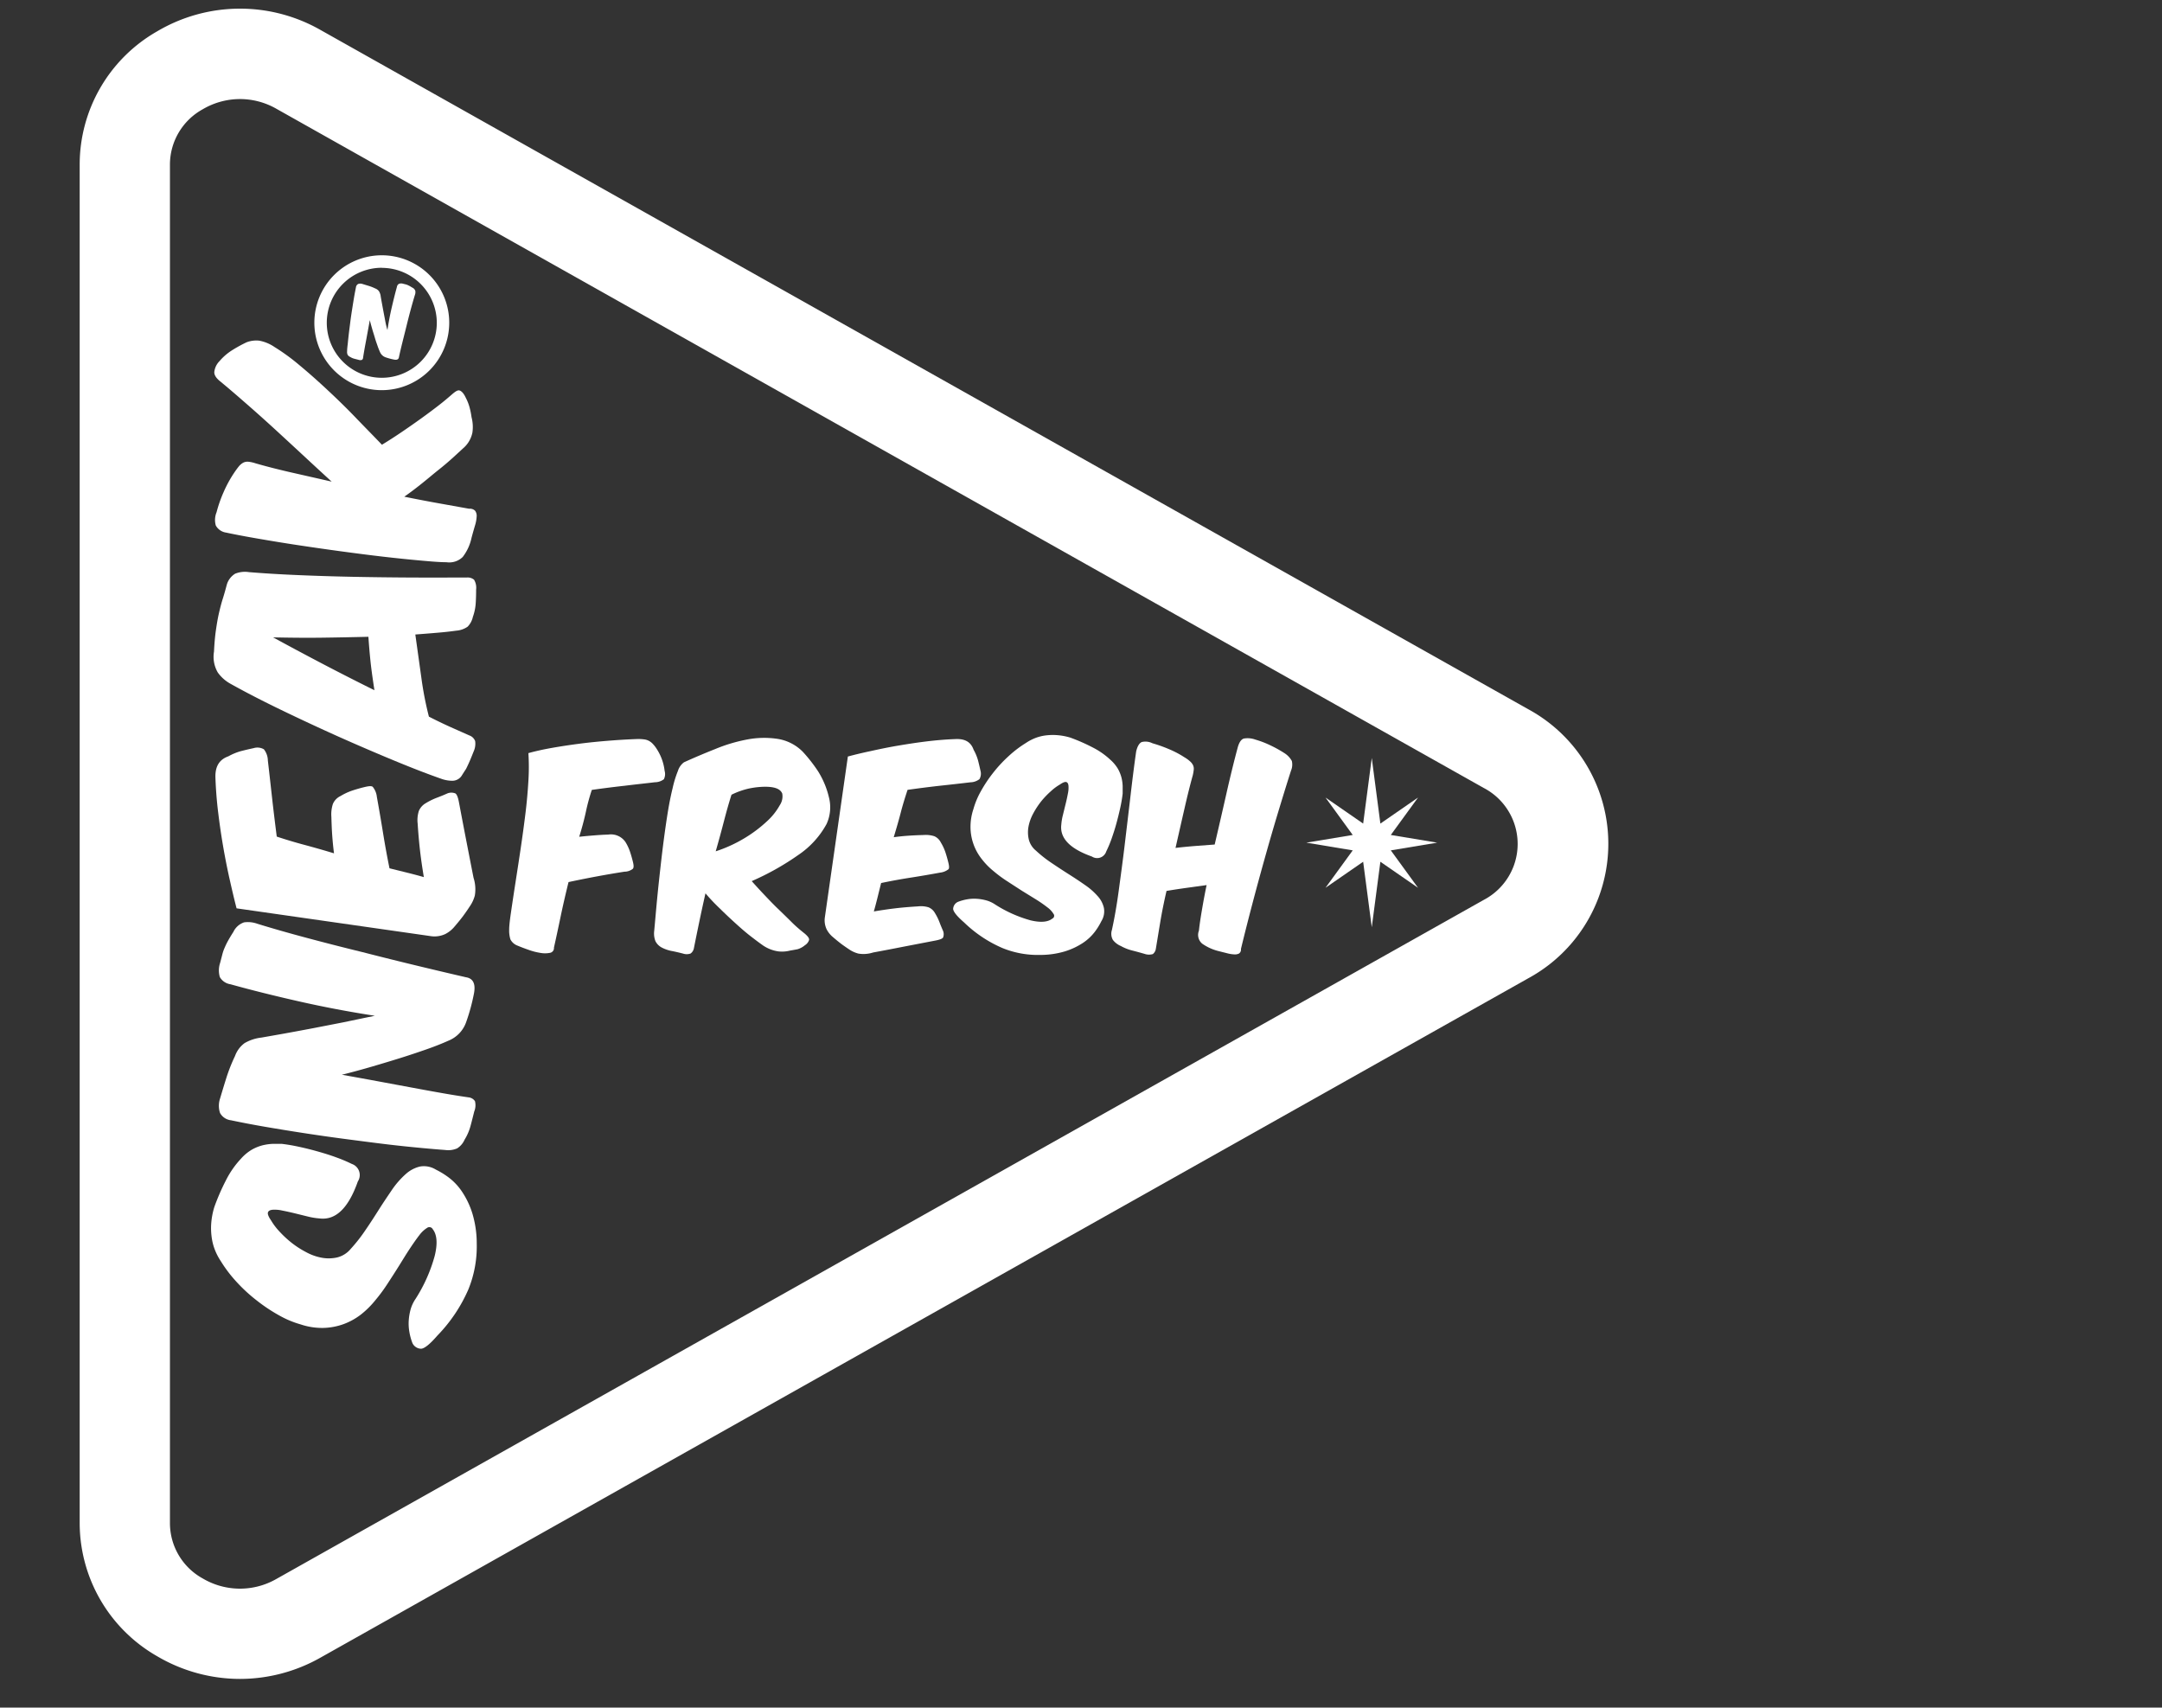
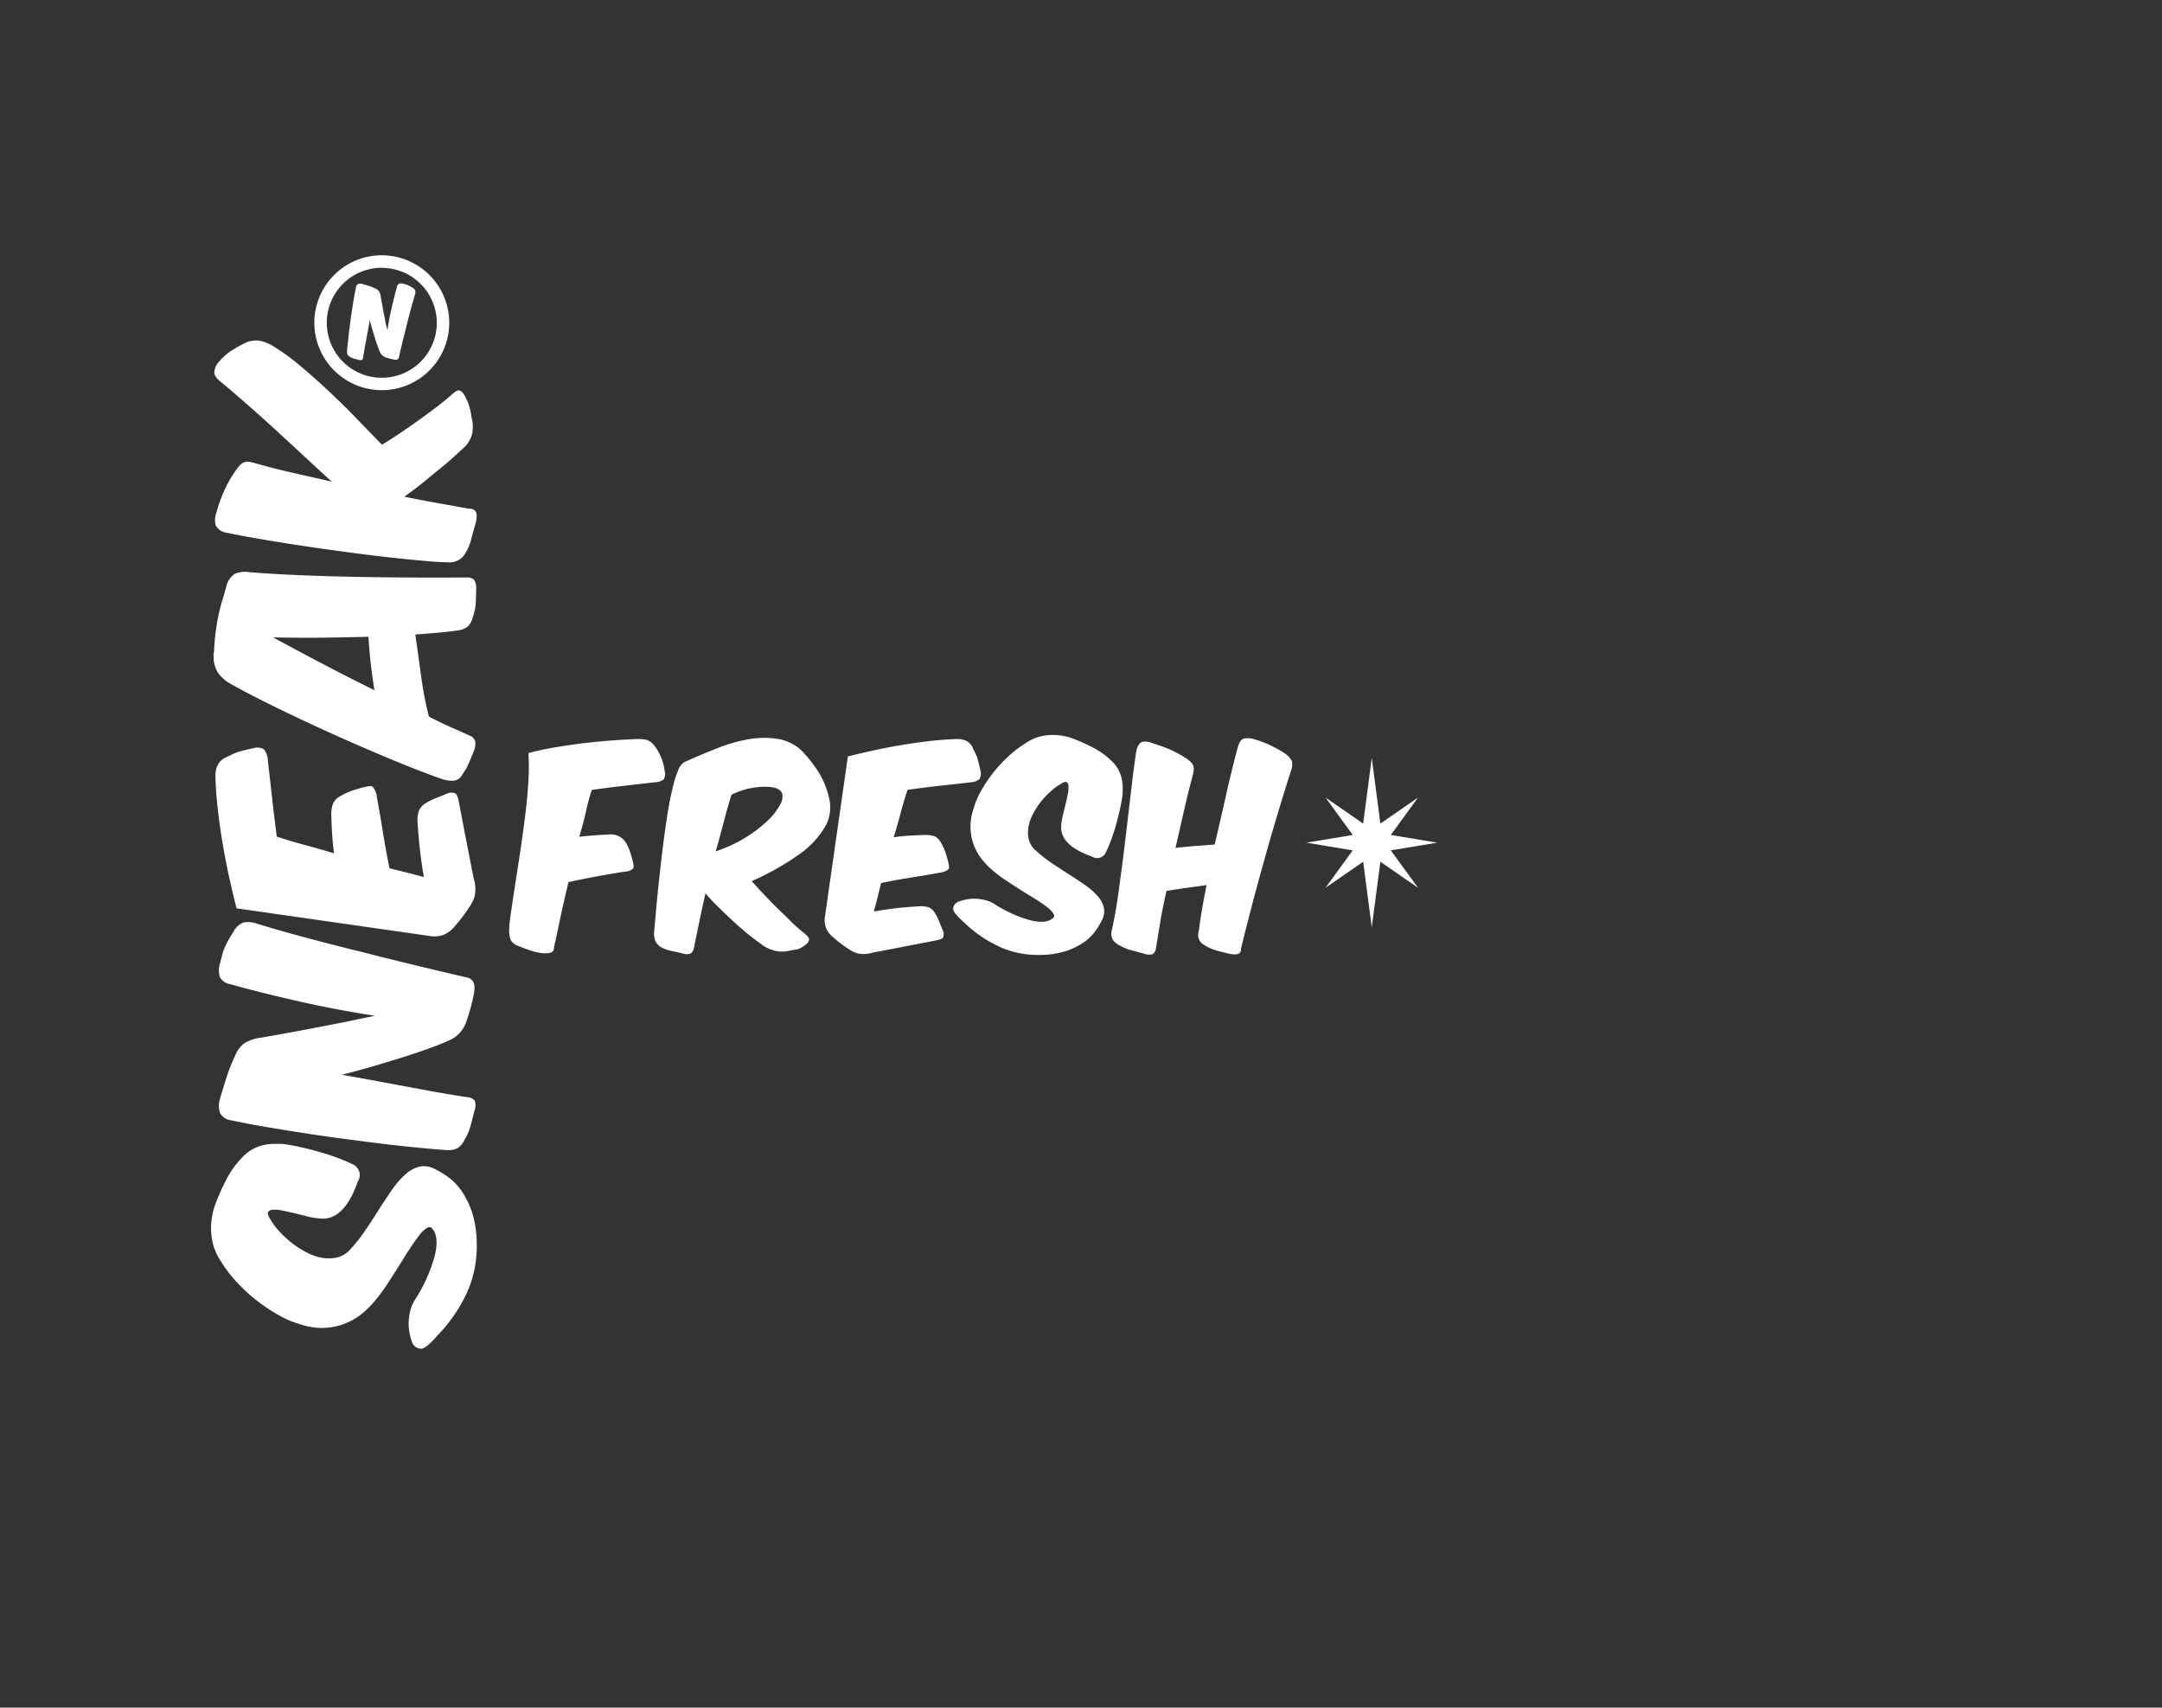
<svg xmlns="http://www.w3.org/2000/svg" viewBox="0 0 452 357">
  <rect x="0" y="0" width="452" height="357" fill="#333333" stroke="none" />
  <defs>
    <style>.cls-1{fill:#fff;}</style>
  </defs>
  <g id="white">
    <path class="cls-1" d="M86.23,280.8a11.77,11.77,0,0,1-.64-2.33,9.87,9.87,0,0,1-.13-2.49,11.48,11.48,0,0,1,.43-2.39,7.76,7.76,0,0,1,1-2.06,32.49,32.49,0,0,0,4-9q.93-3.84-.42-5.55a.79.79,0,0,0-1.17-.28,6,6,0,0,0-1.63,1.53c-.59.76-1.25,1.7-2,2.83s-1.46,2.31-2.24,3.56-1.58,2.49-2.4,3.74a33.84,33.84,0,0,1-2.51,3.41,19,19,0,0,1-3,3,13.59,13.59,0,0,1-3.68,2.05,13.32,13.32,0,0,1-4.27.8,14.15,14.15,0,0,1-4.73-.74A20.16,20.16,0,0,1,58.36,275a34.58,34.58,0,0,1-4.66-3.1A33.47,33.47,0,0,1,49.46,268a28,28,0,0,1-3.31-4.36,12,12,0,0,1-1.08-2,11.07,11.07,0,0,1-.76-2.61,13.76,13.76,0,0,1-.16-3.13,15.64,15.64,0,0,1,.65-3.53,45.36,45.36,0,0,1,2.39-5.52,19.3,19.3,0,0,1,3.19-4.61,9.54,9.54,0,0,1,2.24-1.87,9.31,9.31,0,0,1,2.24-.92,11.08,11.08,0,0,1,2.12-.31l1.94,0a36.72,36.72,0,0,1,3.62.62c1.31.28,2.63.61,4,1s2.61.78,3.83,1.23a31,31,0,0,1,3.19,1.35A2.45,2.45,0,0,1,74.81,247q-2.94,8.36-8,7.73a14.13,14.13,0,0,1-2.42-.39l-2.76-.68c-.92-.22-1.8-.42-2.64-.58a6.87,6.87,0,0,0-2.06-.16c-.53.07-.84.26-.92.59s.14.88.67,1.65a12.81,12.81,0,0,0,1.66,2.21,22.1,22.1,0,0,0,2.52,2.37,19.16,19.16,0,0,0,3.07,2,11,11,0,0,0,3.31,1.2,8,8,0,0,0,3.26-.06,5.34,5.34,0,0,0,2.82-1.78,33.29,33.29,0,0,0,3.13-4c1-1.45,1.93-2.91,2.85-4.36S81.1,250,82,248.67a18,18,0,0,1,2.8-3.19,6.76,6.76,0,0,1,3-1.6,4.76,4.76,0,0,1,3.34.65,16.8,16.8,0,0,1,2.76,1.71,12.21,12.21,0,0,1,2.73,2.95,17.43,17.43,0,0,1,2.12,4.48,21.8,21.8,0,0,1,.92,6.32,23.86,23.86,0,0,1-1.75,9.58,32.3,32.3,0,0,1-6.47,9.64c-1.52,1.75-2.64,2.68-3.38,2.76A2.05,2.05,0,0,1,86.23,280.8Z" />
    <path class="cls-1" d="M78.37,212.36q-8-1.23-15.83-3t-14.37-3.59a3.07,3.07,0,0,1-2.21-1.5,5,5,0,0,1,.07-3l.43-1.65a8.54,8.54,0,0,1,.49-1.45c.2-.47.45-1,.73-1.5s.66-1.15,1.11-1.84a3.83,3.83,0,0,1,2.24-2,5.78,5.78,0,0,1,2.73.28q4.55,1.41,10.31,2.95t11.73,3q5.94,1.52,11.63,2.89t10,2.36q2.34.38,1.6,3.69a40.21,40.21,0,0,1-1.6,5.76,6.47,6.47,0,0,1-3.68,3.81c-1.27.57-2.74,1.16-4.42,1.75s-3.49,1.2-5.43,1.81-4,1.23-6.08,1.84-4.22,1.19-6.35,1.72c2.54.45,5.07.91,7.61,1.38l7.27,1.35q3.47.65,6.45,1.17c2,.35,3.71.62,5.18.83a1.83,1.83,0,0,1,1.32.79,3.46,3.46,0,0,1-.15,2.15c-.25,1-.5,2-.77,3a10.8,10.8,0,0,1-1.26,2.92,4,4,0,0,1-1.56,1.81,4.69,4.69,0,0,1-2.49.33c-1.1-.08-2.68-.21-4.72-.4s-4.37-.42-7-.73S76,238.62,73,238.23s-5.92-.8-8.87-1.25-5.79-.91-8.53-1.38-5.17-.94-7.3-1.39a3,3,0,0,1-2.3-1.53,4.8,4.8,0,0,1,0-3c.45-1.51.9-3,1.35-4.42a35,35,0,0,1,1.78-4.48,5.78,5.78,0,0,1,2-2.7,9,9,0,0,1,3.53-1.16l4.54-.8q2.76-.5,6-1.11l6.63-1.29Q75.25,213,78.37,212.36Z" />
    <path class="cls-1" d="M48.05,184q-.73-3.22-1.35-6.76T45.63,170c-.31-2.47-.5-4.94-.59-7.39s.86-3.83,2.7-4.49a12.11,12.11,0,0,1,2.67-1.1c.8-.2,1.67-.41,2.61-.61a2.7,2.7,0,0,1,2.15.24A3.91,3.91,0,0,1,56,159c.29,2.46.57,5,.86,7.61s.63,5.39,1,8.29c1.84.61,3.76,1.19,5.74,1.72s4.06,1.12,6.23,1.78c-.16-1.23-.28-2.46-.37-3.68s-.14-2.54-.18-3.93a7.08,7.08,0,0,1,.31-2.7,3.21,3.21,0,0,1,1.59-1.66,12.62,12.62,0,0,1,2.43-1.14c.79-.26,1.6-.5,2.42-.7s1.58-.36,1.9-.09a4,4,0,0,1,.86,2.11q.67,3.69,1.29,7.52t1.35,7.4l3.72.92c1.16.29,2.32.59,3.46.92-.32-1.92-.59-3.75-.79-5.49s-.37-3.63-.5-5.68a6.31,6.31,0,0,1,.25-2.67,3.44,3.44,0,0,1,1.47-1.63,13.54,13.54,0,0,1,2.31-1.13c.71-.27,1.44-.56,2.17-.89a2.23,2.23,0,0,1,1.69,0c.31.2.57.86.77,2q.74,3.93,1.53,8T99,183.51a7.87,7.87,0,0,1,.27,3.72,7.23,7.23,0,0,1-1,2.18c-.45.69-.91,1.36-1.38,2s-1.07,1.38-1.81,2.24a6.12,6.12,0,0,1-2,1.63,5.32,5.32,0,0,1-2.82.46L49.46,189.9C49,188.14,48.54,186.18,48.05,184Z" />
    <path class="cls-1" d="M88.1,141.75a70.18,70.18,0,0,0,1.57,8.07c1.59.82,3.08,1.53,4.45,2.15l4,1.78a2,2,0,0,1,1.22,1.19,3.87,3.87,0,0,1-.3,2.12c-.21.53-.44,1.11-.71,1.75s-.56,1.28-.89,1.93c-.32.49-.6.92-.83,1.29a2.34,2.34,0,0,1-2.08,1.2,6.84,6.84,0,0,1-2.06-.34q-4.23-1.47-9.94-3.83T70.76,154q-6.08-2.73-12-5.59t-10.52-5.43a8,8,0,0,1-2.71-2.39,6.54,6.54,0,0,1-.79-4.36c.08-1.68.21-3.17.4-4.48s.39-2.51.64-3.59.51-2.09.8-3,.55-1.85.8-2.79a4,4,0,0,1,1.78-2.43,5.45,5.45,0,0,1,2.88-.33c2.91.24,6.24.45,10,.61s7.69.29,11.78.37,8.2.13,12.31.15,7.93,0,11.45,0a2.09,2.09,0,0,1,1.53.46,3.25,3.25,0,0,1,.43,2.06q0,1.59-.09,2.94a10.41,10.41,0,0,1-.59,2.77,4.21,4.21,0,0,1-1.1,2.05,4.76,4.76,0,0,1-2.39.83c-1.19.17-2.49.31-3.9.43s-3,.25-4.64.37Q87.46,137.17,88.1,141.75Zm-10.59-3c-.2-1.86-.36-3.74-.49-5.62-3.35.08-6.7.15-10,.19s-6.64,0-9.92-.07q4.49,2.46,9.92,5.31t11.26,5.74C78,142.45,77.72,140.6,77.51,138.74Z" />
    <path class="cls-1" d="M84,90.31q2.12-1.44,4.08-2.85c1.31-.94,2.52-1.85,3.62-2.7s2-1.62,2.76-2.28,1.26-1,1.69-.82.85.66,1.26,1.56a9.59,9.59,0,0,1,.74,1.87,15.33,15.33,0,0,1,.43,2.12,8.08,8.08,0,0,1,.18,3.25,5.88,5.88,0,0,1-2,3.32l-2,1.84c-.86.78-1.84,1.63-3,2.55s-2.28,1.88-3.53,2.88-2.48,1.94-3.71,2.79q4,.81,7.43,1.42l6.14,1.1a1.53,1.53,0,0,1,1.25.43,1.82,1.82,0,0,1,.31,1.23,7.77,7.77,0,0,1-.37,1.93c-.22.76-.46,1.59-.7,2.49a9.9,9.9,0,0,1-1.84,4,4,4,0,0,1-3.38,1.1c-1.43,0-3.3-.16-5.62-.37s-4.86-.47-7.64-.79-5.7-.7-8.74-1.11-6-.84-9-1.29-5.69-.9-8.31-1.35-4.89-.88-6.82-1.29a2.93,2.93,0,0,1-2.11-1.47,4.2,4.2,0,0,1,.15-2.76,27.66,27.66,0,0,1,1.47-4.21A25.46,25.46,0,0,1,48.85,99c.41-.62.77-1.11,1.07-1.48a3.24,3.24,0,0,1,.95-.8A2,2,0,0,1,52,96.54a6.9,6.9,0,0,1,1.38.31q3.14.91,7.15,1.84c2.68.61,5.62,1.27,8.81,2q-2.82-2.58-6.05-5.58t-6.35-5.86q-3.14-2.86-6-5.34c-1.89-1.66-3.48-3-4.79-4.09-.9-.69-1.35-1.35-1.35-2a3.79,3.79,0,0,1,1.1-2.33,11.54,11.54,0,0,1,2.58-2.24,29.57,29.57,0,0,1,3.07-1.69,5.68,5.68,0,0,1,2.64-.34,8.35,8.35,0,0,1,3.19,1.32,43.14,43.14,0,0,1,5.19,3.78q2.85,2.36,5.83,5.15c2,1.86,4,3.8,5.92,5.8s3.81,3.91,5.53,5.71Q81.88,91.75,84,90.31Z" />
    <path class="cls-1" d="M130.61,164.27q-3.27.36-6.88.87a41.62,41.62,0,0,0-1.24,4.57c-.36,1.65-.82,3.4-1.4,5.23,1-.11,2-.2,3-.28s2-.15,3.08-.18a3.68,3.68,0,0,1,3.6,1.57,10,10,0,0,1,.94,2c.22.66.41,1.33.58,2s.28,1.31,0,1.6a2.9,2.9,0,0,1-1.75.59q-2.89.45-5.84,1t-5.84,1.17c-.64,2.61-1.21,5.08-1.7,7.44s-.94,4.44-1.35,6.27a1,1,0,0,1-.86,1.09,5.45,5.45,0,0,1-2,0,13.17,13.17,0,0,1-2.46-.64c-.86-.3-1.62-.59-2.26-.86a2.76,2.76,0,0,1-1.52-1.32,6.24,6.24,0,0,1-.26-2c0-.95.18-2.29.43-4s.55-3.7.89-5.89.7-4.51,1.07-7,.7-4.91,1-7.33.5-4.73.63-6.93a45.38,45.38,0,0,0,0-5.79q2.19-.61,4.9-1.09c1.81-.32,3.72-.61,5.71-.87s4-.46,6.12-.63,4.14-.29,6.17-.36a9.51,9.51,0,0,1,1.3.08,2.78,2.78,0,0,1,1,.31,3.12,3.12,0,0,1,.84.66,7,7,0,0,1,.86,1.14,10.58,10.58,0,0,1,1.58,4.47,2.39,2.39,0,0,1-.16,1.75,3.11,3.11,0,0,1-1.88.63C134.9,163.78,132.8,164,130.61,164.27Z" />
    <path class="cls-1" d="M147.49,186.76q-.7,3.11-1.29,5.94t-1.14,5.59a1.75,1.75,0,0,1-.69,1.06,2.45,2.45,0,0,1-1.6,0c-.91-.23-1.72-.42-2.43-.55a7.72,7.72,0,0,1-2-.71,3.1,3.1,0,0,1-1.32-1.35,4.43,4.43,0,0,1-.25-2.11c.07-.71.16-1.74.28-3.09s.26-2.89.43-4.6.37-3.54.59-5.51.45-3.92.71-5.89.53-3.86.83-5.71.63-3.5,1-5a22.44,22.44,0,0,1,1.12-3.66,3.57,3.57,0,0,1,1.26-1.8q3.15-1.43,6.58-2.79a33.53,33.53,0,0,1,6.75-2,18.86,18.86,0,0,1,6.3-.1,9.43,9.43,0,0,1,5.2,2.67,31.61,31.61,0,0,1,3.23,4.13,18,18,0,0,1,2.25,5.41,8.33,8.33,0,0,1-.5,5.59,18.43,18.43,0,0,1-5.87,6.44,55.1,55.1,0,0,1-9.77,5.49c.78.88,1.63,1.81,2.56,2.79s1.89,2,2.87,2.94,2,1.93,2.92,2.85,1.87,1.71,2.72,2.38c.67.58,1,1,.91,1.37a2,2,0,0,1-.86,1.07,4.21,4.21,0,0,1-1.55.84c-.42.08-.94.18-1.55.28a6.79,6.79,0,0,1-2.46.17,7.61,7.61,0,0,1-3.12-1.19c-.78-.54-1.68-1.22-2.69-2s-2.07-1.71-3.15-2.69-2.17-2-3.25-3.07A39.59,39.59,0,0,1,147.49,186.76Zm5.44-20.61c-.55,1.73-1.07,3.57-1.58,5.54s-1.08,4.06-1.72,6.29a29,29,0,0,0,6.22-2.87,27.85,27.85,0,0,0,4.54-3.45,13.11,13.11,0,0,0,2.64-3.33,3.29,3.29,0,0,0,.51-2.43c-.41-1-1.61-1.42-3.61-1.42a17.26,17.26,0,0,0-3.25.35A16,16,0,0,0,152.93,166.15Z" />
    <path class="cls-1" d="M182.14,157c1.78-.4,3.64-.78,5.59-1.11s3.94-.64,6-.89,4.09-.42,6.12-.49,3.16.71,3.7,2.24a10,10,0,0,1,.92,2.21c.17.66.34,1.38.51,2.15a2.28,2.28,0,0,1-.21,1.78,3.18,3.18,0,0,1-1.88.66q-3,.36-6.29.71c-2.17.24-4.45.53-6.86.87-.5,1.52-1,3.1-1.42,4.74s-.93,3.36-1.47,5.16c1-.14,2-.24,3-.31s2.09-.12,3.25-.15a5.89,5.89,0,0,1,2.23.25,2.75,2.75,0,0,1,1.37,1.32,10,10,0,0,1,.94,2c.22.66.41,1.33.58,2s.3,1.31.08,1.58a3.43,3.43,0,0,1-1.75.71c-2,.37-4.11.73-6.22,1.06s-4.16.71-6.12,1.12c-.27,1.08-.52,2.11-.76,3.07s-.49,1.92-.76,2.87c1.59-.27,3.1-.49,4.54-.66s3-.3,4.7-.4a5.32,5.32,0,0,1,2.21.2,2.77,2.77,0,0,1,1.34,1.22,11.1,11.1,0,0,1,.94,1.9c.22.59.47,1.19.74,1.8a1.89,1.89,0,0,1,0,1.4c-.17.25-.71.46-1.63.63l-6.6,1.27q-3.34.66-6.39,1.22a6.54,6.54,0,0,1-3.08.23,6.17,6.17,0,0,1-1.8-.79q-.85-.56-1.65-1.14c-.52-.39-1.14-.89-1.85-1.5a5.16,5.16,0,0,1-1.35-1.67,4.44,4.44,0,0,1-.38-2.34l4.83-33.76C178.75,157.76,180.37,157.37,182.14,157Z" />
    <path class="cls-1" d="M200.29,188.54a10.17,10.17,0,0,1,1.93-.53,8.36,8.36,0,0,1,2.06-.1,9.76,9.76,0,0,1,2,.35,6.31,6.31,0,0,1,1.7.79,27,27,0,0,0,7.44,3.35c2.11.51,3.65.39,4.59-.36a.64.64,0,0,0,.23-1,4.78,4.78,0,0,0-1.27-1.35,28.12,28.12,0,0,0-2.33-1.62l-3-1.85q-1.54-1-3.09-2a27.16,27.16,0,0,1-2.82-2.09,15,15,0,0,1-2.46-2.51,10.85,10.85,0,0,1-2.37-6.57,11.7,11.7,0,0,1,.61-3.91,16.74,16.74,0,0,1,1.55-3.71,28.75,28.75,0,0,1,2.57-3.86,28.26,28.26,0,0,1,3.25-3.5,23.18,23.18,0,0,1,3.6-2.74,10,10,0,0,1,1.62-.89,9.24,9.24,0,0,1,2.16-.64,12.08,12.08,0,0,1,2.59-.12,12.7,12.7,0,0,1,2.92.53,37.58,37.58,0,0,1,4.57,2,16,16,0,0,1,3.81,2.64,8,8,0,0,1,1.55,1.85,7.6,7.6,0,0,1,.76,1.86,8.58,8.58,0,0,1,.25,1.75c0,.56,0,1.09,0,1.6a28,28,0,0,1-.51,3c-.24,1.09-.51,2.18-.81,3.28s-.65,2.16-1,3.17a25.1,25.1,0,0,1-1.11,2.64,2,2,0,0,1-3,1.07q-6.9-2.44-6.4-6.65a11.59,11.59,0,0,1,.33-2c.19-.76.37-1.52.56-2.28s.35-1.49.48-2.19a5.64,5.64,0,0,0,.13-1.7c-.05-.44-.21-.69-.48-.76s-.73.12-1.37.56a10.17,10.17,0,0,0-1.83,1.37,17.82,17.82,0,0,0-2,2.08,17.14,17.14,0,0,0-1.67,2.54,9.45,9.45,0,0,0-1,2.74,6.58,6.58,0,0,0,.05,2.69,4.37,4.37,0,0,0,1.47,2.34,26.37,26.37,0,0,0,3.28,2.59c1.2.81,2.4,1.6,3.6,2.36s2.34,1.51,3.4,2.26a13.9,13.9,0,0,1,2.64,2.31,5.41,5.41,0,0,1,1.32,2.49,3.91,3.91,0,0,1-.53,2.76,13.67,13.67,0,0,1-1.42,2.29,10.3,10.3,0,0,1-2.44,2.26,14.71,14.71,0,0,1-3.71,1.75,17.88,17.88,0,0,1-5.22.76,19.55,19.55,0,0,1-7.92-1.45,26.6,26.6,0,0,1-8-5.35c-1.45-1.26-2.21-2.19-2.28-2.8A1.7,1.7,0,0,1,200.29,188.54Z" />
    <path class="cls-1" d="M269.9,161.13c-.81,2.53-1.69,5.38-2.64,8.52s-1.89,6.38-2.82,9.7-1.83,6.62-2.69,9.9-1.63,6.33-2.31,9.14a1,1,0,0,1-.38.94,1.86,1.86,0,0,1-1,.2,7.16,7.16,0,0,1-1.55-.25l-1.9-.48a10.17,10.17,0,0,1-3.25-1.5,2.38,2.38,0,0,1-.71-2.72c.13-1.22.34-2.62.61-4.21s.59-3.37,1-5.33l-4.19.58c-1.37.19-2.76.4-4.19.64q-.81,3.5-1.32,6.57c-.33,2-.64,3.89-.91,5.51a1.71,1.71,0,0,1-.63,1.12,2.81,2.81,0,0,1-1.76-.05c-.84-.24-1.71-.48-2.61-.71a9.51,9.51,0,0,1-2.31-.92,4.15,4.15,0,0,1-1.68-1.29,2.6,2.6,0,0,1-.2-2.06c.51-2.33,1-5.06,1.42-8.17s.87-6.37,1.27-9.75.81-6.76,1.2-10.13.78-6.47,1.19-9.32c.27-1.08.66-1.72,1.17-1.93a3.28,3.28,0,0,1,2.23.26,29.6,29.6,0,0,1,3.48,1.24,20.07,20.07,0,0,1,3.22,1.7,6.94,6.94,0,0,1,1.19.87,2.54,2.54,0,0,1,.61.81,1.81,1.81,0,0,1,.13.91,9,9,0,0,1-.2,1.17q-.81,2.9-1.7,6.8c-.6,2.61-1.23,5.4-1.91,8.38,1.42-.17,2.82-.3,4.19-.41l4-.3q1.26-5.38,2.46-10.69t2.36-9.62c.3-1.08.74-1.7,1.29-1.85a4.74,4.74,0,0,1,2.42.23,19.38,19.38,0,0,1,3,1.14,25.51,25.51,0,0,1,3,1.65,4.58,4.58,0,0,1,1.6,1.67A3.29,3.29,0,0,1,269.9,161.13Z" />
    <polygon class="cls-1" points="290.77 177.78 300.47 176.17 290.77 174.56 296.46 166.74 288.59 172.18 286.79 158.47 284.99 172.18 277.12 166.74 282.81 174.56 273.11 176.17 282.81 177.78 277.12 185.6 284.99 180.16 286.79 193.86 288.59 180.16 296.46 185.6 290.77 177.78" />
    <path class="cls-1" d="M81,69c.24-1.6.54-3.17.9-4.72s.72-3,1.08-4.29a.86.86,0,0,1,.45-.66,1.39,1.39,0,0,1,.88,0l.5.12a3.12,3.12,0,0,1,.43.15l.45.22.55.33a1.13,1.13,0,0,1,.59.67,1.62,1.62,0,0,1-.08.82c-.28.9-.57,1.93-.88,3.07s-.61,2.32-.9,3.5-.59,2.35-.87,3.48-.51,2.12-.7,3c-.08.46-.44.62-1.1.47a13,13,0,0,1-1.72-.47,2,2,0,0,1-1.14-1.1c-.17-.38-.35-.82-.52-1.32s-.36-1-.54-1.63-.37-1.18-.55-1.81-.36-1.26-.52-1.9c-.13.76-.27,1.52-.41,2.28s-.27,1.48-.4,2.17-.25,1.33-.35,1.92-.19,1.11-.25,1.55a.53.53,0,0,1-.24.39,1,1,0,0,1-.64,0L74.08,75a3,3,0,0,1-.87-.38,1.15,1.15,0,0,1-.54-.46,1.5,1.5,0,0,1-.1-.75q0-.5.12-1.41c.06-.61.13-1.3.22-2.08s.2-1.6.31-2.49.24-1.77.38-2.65.27-1.73.41-2.55.28-1.54.41-2.18a.9.9,0,0,1,.46-.68,1.38,1.38,0,0,1,.9,0l1.32.4a10,10,0,0,1,1.34.53,1.72,1.72,0,0,1,.8.6,2.57,2.57,0,0,1,.35,1.05c.06.35.14.81.24,1.36s.21,1.14.33,1.78.25,1.3.38,2S80.81,68.37,81,69Z" />
    <path class="cls-1" d="M79.82,81.57a14.1,14.1,0,1,1,14.1-14.1A14.11,14.11,0,0,1,79.82,81.57Zm0-25.59a11.5,11.5,0,1,0,11.5,11.49A11.51,11.51,0,0,0,79.82,56Z" />
-     <path class="cls-1" d="M50.17,351a34.19,34.19,0,0,1-17.31-4.74,32.1,32.1,0,0,1-16.2-27.85V34.4A32.07,32.07,0,0,1,32.86,6.55,34,34,0,0,1,67,6.26l252.48,142a32,32,0,0,1,0,56.28L67,346.55A34.22,34.22,0,0,1,50.17,351Zm0-330.29a15.37,15.37,0,0,0-7.78,2.13A13.21,13.21,0,0,0,35.53,34.4v284A13.21,13.21,0,0,0,42.39,330a15.29,15.29,0,0,0,15.34.13l252.48-142a13.2,13.2,0,0,0,0-23.39L57.73,22.71A15.33,15.33,0,0,0,50.17,20.71Z" />
  </g>
</svg>